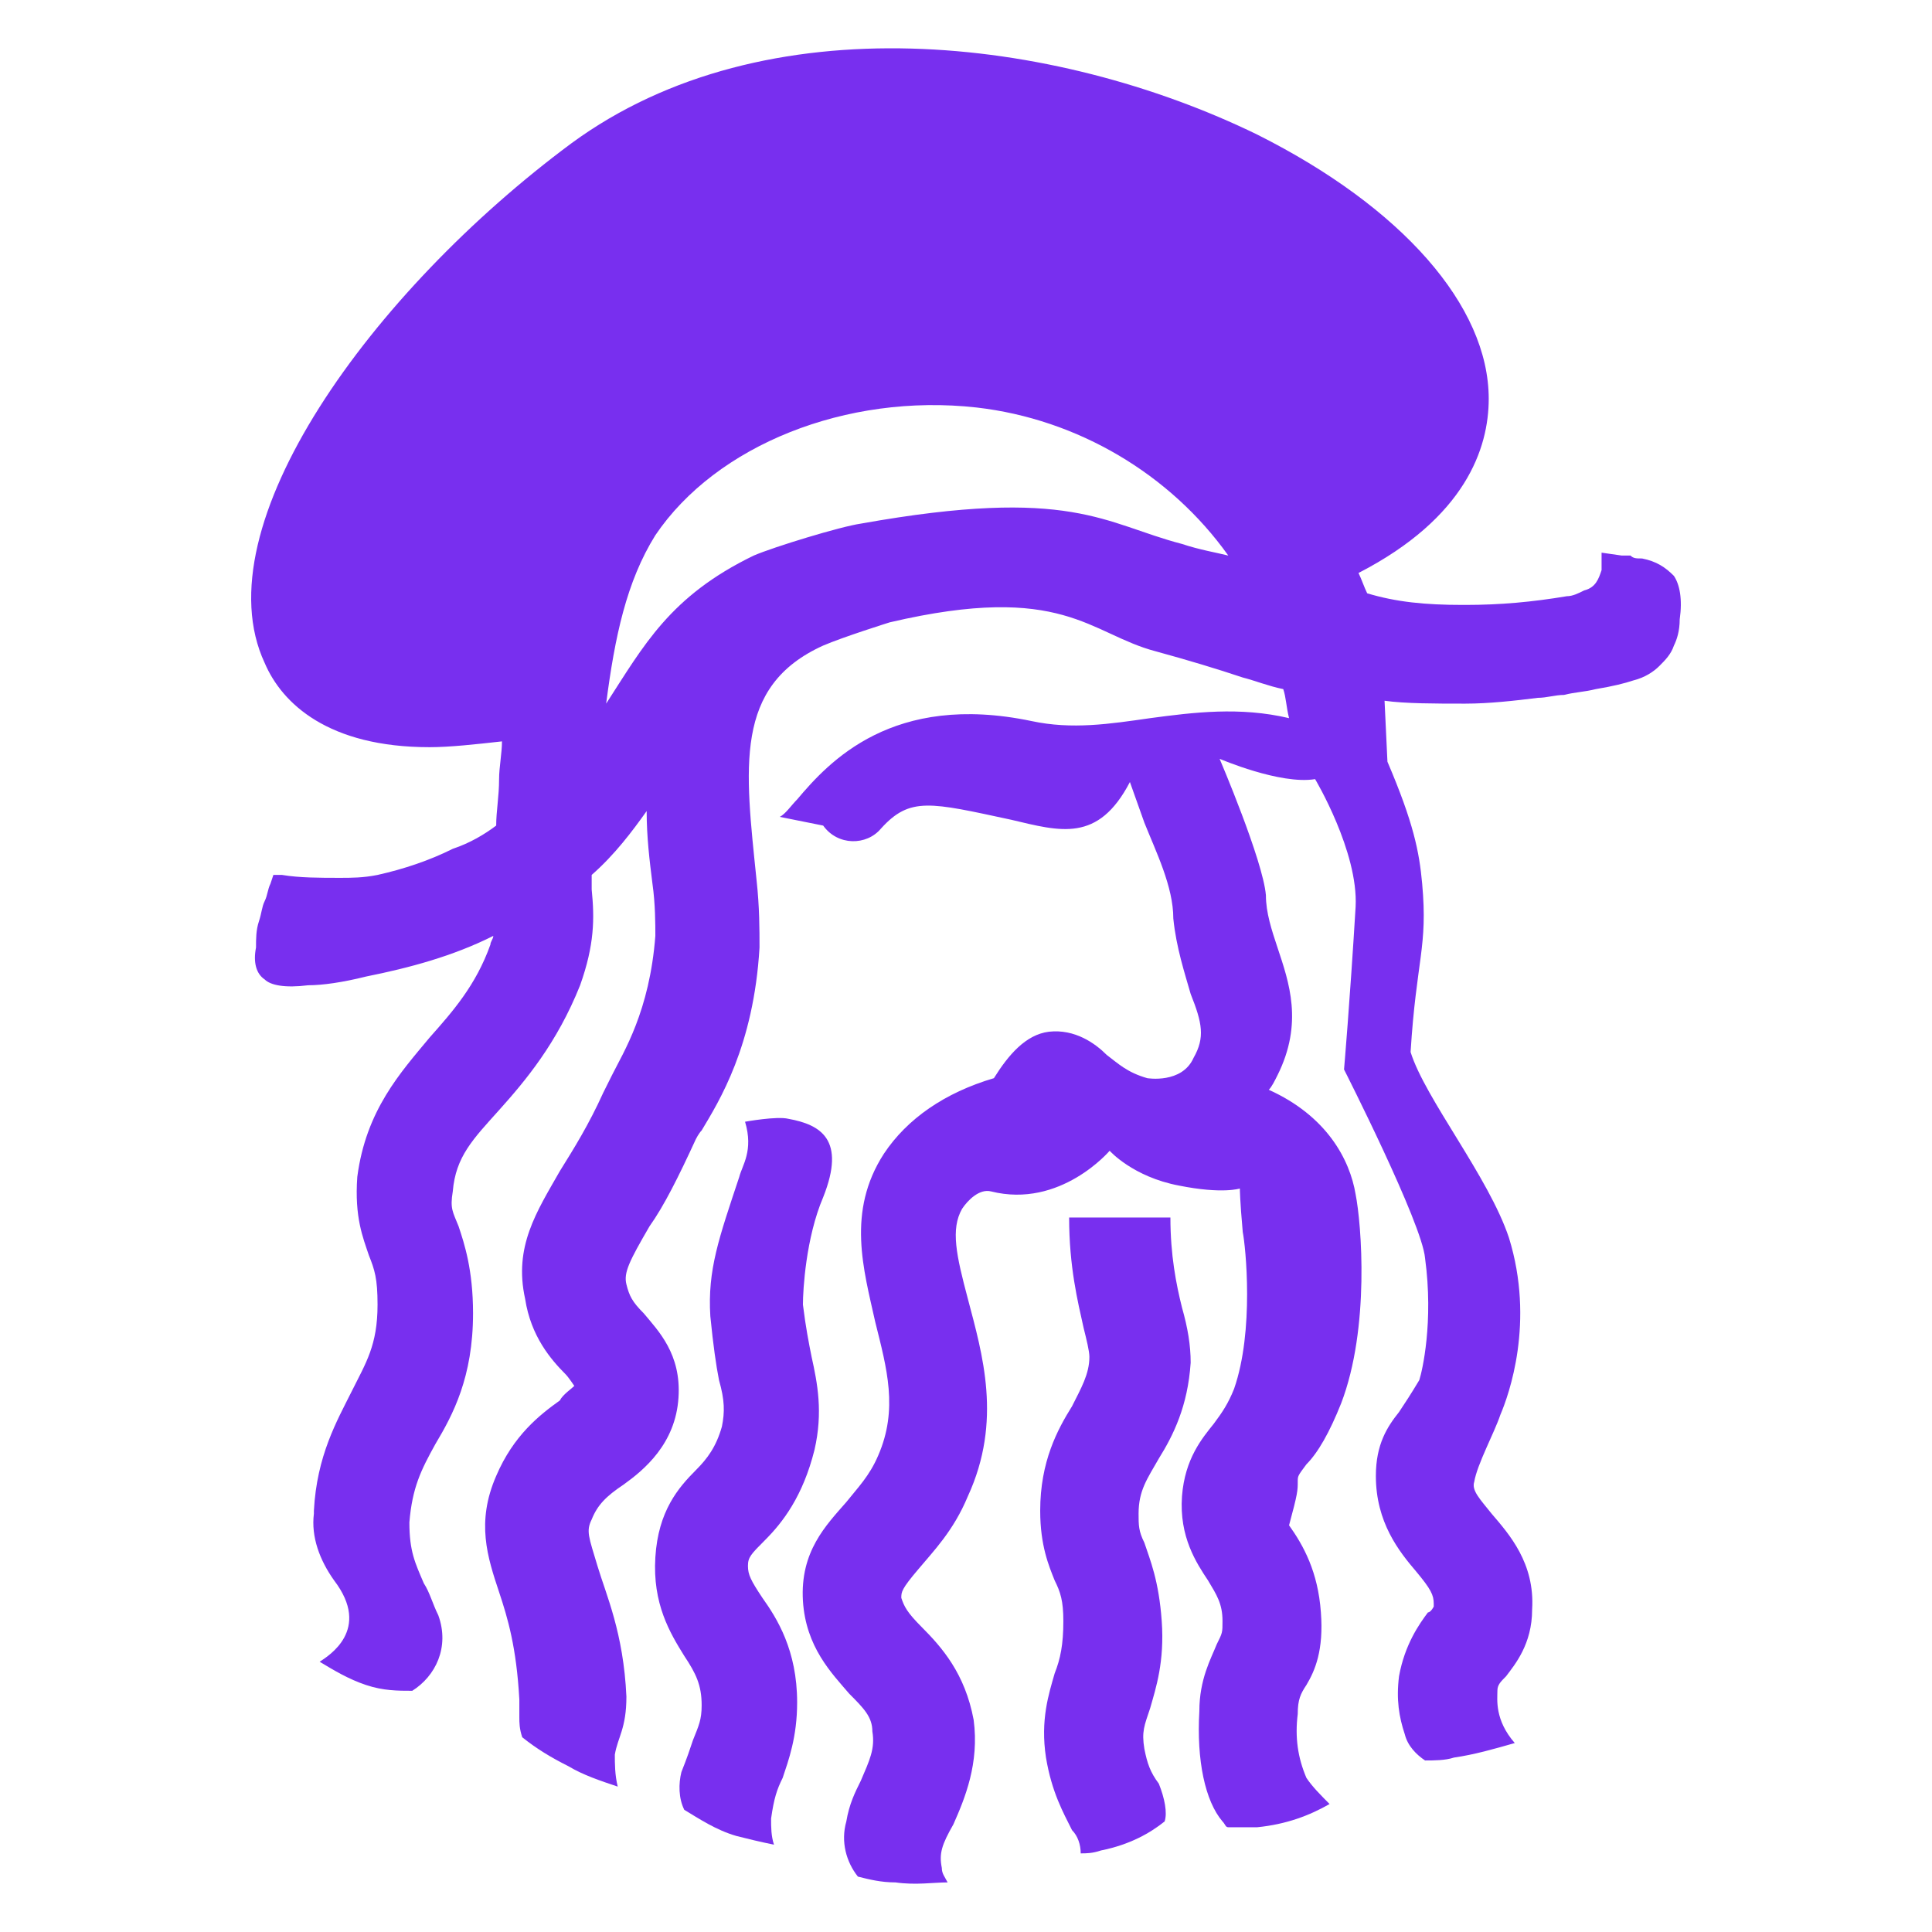
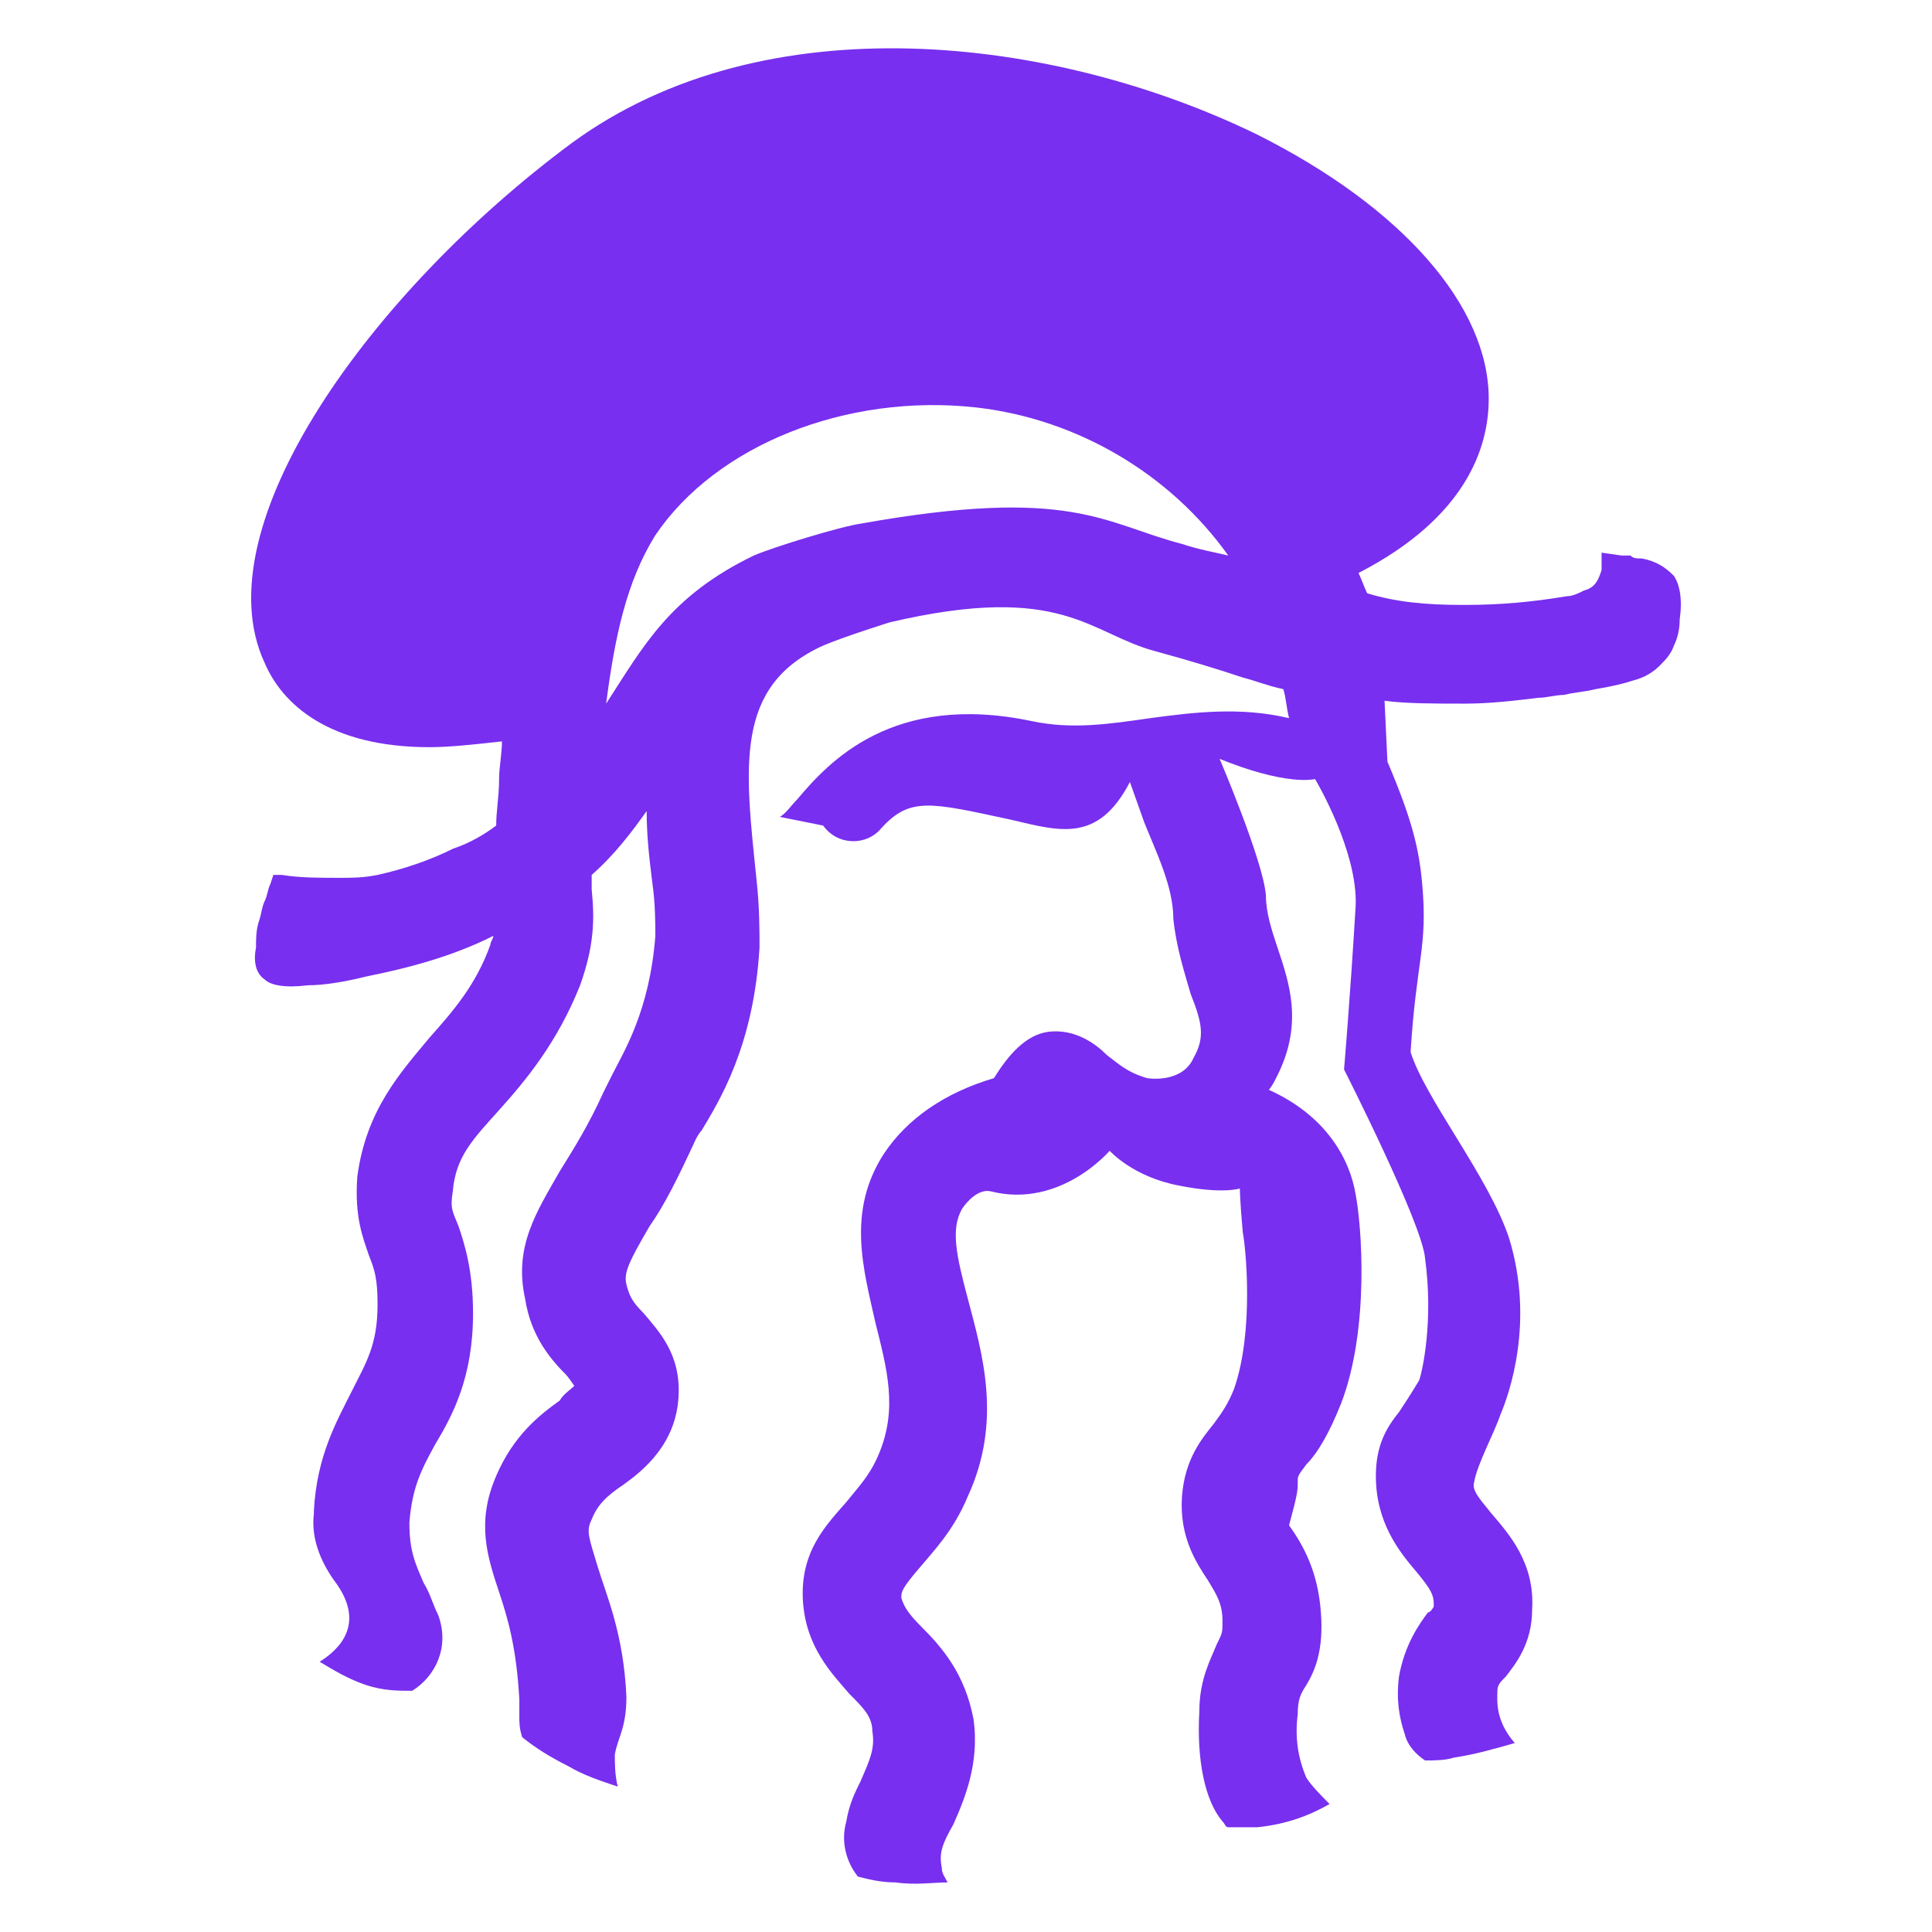
<svg xmlns="http://www.w3.org/2000/svg" width="1000" height="1000" viewBox="0 0 1000 1000" fill="none">
  <path d="M775.053 875.148C775.053 872.143 776.551 870.64 779.547 867.634C784.04 861.623 793.026 851.104 793.026 833.07C794.524 809.026 781.044 793.998 772.058 783.479C766.067 775.965 761.573 771.456 763.071 766.948C764.569 757.931 773.556 741.401 776.551 732.384C781.044 721.864 794.524 684.295 781.044 640.714C770.56 609.156 737.609 568.581 730.12 544.536C733.116 496.447 739.107 490.436 736.111 457.375C734.614 440.844 731.618 425.816 718.138 394.258L716.64 362.699C727.125 364.202 743.6 364.202 757.08 364.202H758.578C770.56 364.202 784.04 362.699 796.022 361.196C800.515 361.196 805.009 359.694 809.502 359.694C815.493 358.191 819.986 358.191 825.977 356.688C834.964 355.185 840.955 353.683 845.448 352.18C851.439 350.677 855.933 347.671 858.928 344.666C861.924 341.66 864.919 338.655 866.417 334.146C867.915 331.141 869.412 326.632 869.412 320.621C870.91 310.102 869.412 302.588 866.417 298.08C861.924 293.571 857.43 290.566 849.942 289.063C846.946 289.063 845.448 289.063 843.95 287.56C842.453 287.56 840.955 287.56 839.457 287.56L828.973 286.057V292.068C828.973 293.571 828.973 293.571 828.973 295.074C827.475 299.582 825.977 304.091 819.986 305.593C816.991 307.096 813.995 308.599 811 308.599C793.027 311.605 776.551 313.107 758.578 313.107H757.08C737.609 313.107 722.632 311.605 707.654 307.096C706.156 304.091 704.658 299.582 703.161 296.577C758.578 268.024 770.56 231.957 770.56 206.41C770.56 158.321 725.627 107.226 650.739 69.656C545.895 18.562 396.119 0.528 295.769 74.165C192.423 150.807 104.055 272.532 137.006 343.163C145.992 364.202 169.956 386.744 222.378 386.744C232.863 386.744 246.342 385.241 259.822 383.738C259.822 389.749 258.325 397.263 258.325 403.274C258.325 412.291 256.827 419.805 256.827 427.319C250.836 431.827 243.347 436.336 234.36 439.341C222.378 445.352 208.898 449.861 195.418 452.866C187.93 454.369 181.939 454.369 175.947 454.369C165.463 454.369 154.979 454.369 145.992 452.866H141.499L140.001 457.375C138.503 460.38 138.503 463.386 137.006 466.391C135.508 469.397 135.508 472.402 134.01 476.911C132.512 481.419 132.512 485.928 132.512 490.436C131.015 497.95 132.512 503.961 137.006 506.966C140.001 509.972 147.49 511.475 159.472 509.972C166.961 509.972 177.445 508.469 189.427 505.464C211.894 500.955 234.36 494.944 255.329 484.425C255.329 485.928 253.831 487.43 253.831 488.933C246.342 509.972 234.36 523.497 222.378 537.022C207.401 555.056 189.427 574.592 184.934 609.156C183.436 630.195 187.93 640.714 190.925 649.731C193.921 657.245 195.418 661.753 195.418 675.278C195.418 696.317 189.427 705.334 181.939 720.362C174.45 735.39 163.965 753.423 162.468 781.976V783.479C160.97 795.501 165.463 807.523 172.952 818.043C192.423 843.59 169.956 857.115 165.463 860.121C172.952 864.629 180.441 869.137 189.427 872.143C198.414 875.148 205.903 875.148 213.392 875.148C225.374 867.634 232.863 852.607 226.871 836.076C223.876 830.065 222.378 824.054 219.383 819.545C214.889 809.026 211.894 803.015 211.894 787.987C213.392 769.954 217.885 760.937 225.374 747.412C234.36 732.384 244.845 712.848 244.845 679.787C244.845 657.245 240.351 643.72 237.356 634.703C234.36 627.189 232.863 625.686 234.36 616.67C235.858 598.636 244.845 589.62 258.325 574.592C271.804 559.564 288.28 540.028 300.262 509.972C307.751 488.933 307.751 475.408 306.253 460.38C306.253 457.375 306.253 454.369 306.253 452.866C318.235 442.347 327.222 430.325 334.711 419.805C334.711 433.33 336.208 445.352 337.706 457.375C339.204 467.894 339.204 478.414 339.204 484.425C336.208 523.497 322.728 544.536 316.737 556.558C315.24 559.564 313.742 562.569 312.244 565.575C304.755 582.106 297.266 594.128 289.778 606.15C277.795 627.189 265.813 645.223 271.804 672.273C274.8 691.809 285.284 703.831 292.773 711.345C294.271 712.848 297.266 717.356 297.266 717.356C295.769 718.859 291.275 721.865 289.778 724.87C279.293 732.384 265.813 742.903 256.827 763.942C246.342 787.987 252.333 806.02 258.325 824.054C262.818 837.579 267.311 852.607 268.809 879.657C268.809 882.662 268.809 885.668 268.809 888.673C268.809 891.679 268.809 894.685 270.307 899.193C277.795 905.204 285.284 909.712 294.271 914.221C301.76 918.729 310.746 921.735 319.733 924.74C318.235 918.729 318.235 912.718 318.235 908.21C319.733 899.193 324.226 894.685 324.226 878.154C322.728 845.093 313.742 825.557 309.249 810.529C304.755 795.501 303.257 792.495 306.253 786.484C309.249 778.97 313.742 774.462 322.728 768.451C333.213 760.937 349.688 747.412 351.186 723.367C352.684 700.826 340.702 688.803 333.213 679.787C327.222 673.775 325.724 670.77 324.226 664.759C322.728 658.748 325.724 652.736 336.208 634.703C343.697 624.184 351.186 609.156 360.172 589.62C360.172 589.62 361.67 586.614 363.168 585.111C372.155 570.083 390.128 541.531 393.123 490.436C393.123 481.419 393.123 469.397 391.626 455.872C385.634 397.263 379.643 355.185 426.074 334.146C436.558 329.638 460.523 322.124 460.523 322.124C550.389 301.085 563.868 328.135 598.317 337.152C614.792 341.66 629.77 346.169 643.25 350.677C649.241 352.18 656.73 355.185 664.219 356.688C665.717 361.196 665.716 365.705 667.214 371.716C641.752 365.705 617.788 368.71 595.322 371.716C574.353 374.722 554.882 377.727 533.913 373.219C462.021 358.191 429.07 394.258 412.594 413.794C409.599 416.799 406.603 421.308 403.608 422.811L426.074 427.319C433.563 437.838 448.541 437.838 456.029 428.822C471.007 412.291 481.491 415.297 523.429 424.313C548.891 430.325 568.362 436.336 584.837 404.777L592.326 425.816C598.317 440.844 607.304 458.877 607.304 475.408C608.801 490.436 613.295 503.961 616.29 514.48C622.281 529.508 623.779 537.022 617.788 547.542C611.797 561.067 593.824 558.061 593.824 558.061C583.339 555.056 578.846 550.547 572.855 546.039C566.864 540.028 556.38 532.514 542.9 534.017C530.918 535.519 521.931 546.039 514.442 558.061C488.98 565.575 469.509 579.1 457.527 597.133C438.056 627.189 447.043 657.245 453.034 684.295C459.025 708.339 465.016 729.378 454.532 753.423C450.038 763.942 444.047 769.954 438.056 777.468C427.572 789.49 414.092 803.015 415.59 828.562C417.088 852.607 430.567 866.132 439.554 876.651C447.043 884.165 451.536 888.673 451.536 896.187C453.034 905.204 450.038 911.215 445.545 921.735C442.55 927.746 439.554 933.757 438.056 942.774C435.061 953.293 438.056 963.813 444.047 971.327C450.038 972.829 456.029 974.332 463.518 974.332C474.003 975.835 482.989 974.332 490.478 974.332C488.98 971.327 487.482 969.824 487.482 966.818C485.985 959.304 487.482 954.796 493.474 944.276C499.465 930.751 506.953 912.718 503.958 890.176C499.465 866.132 487.482 852.607 476.998 842.087C469.509 834.573 468.012 831.568 466.514 827.059C466.514 824.054 466.514 822.551 475.5 812.031C482.989 803.015 493.474 792.495 500.962 774.462C518.936 735.39 508.451 700.826 500.962 672.273C494.971 649.731 491.976 636.206 497.967 625.686C500.962 621.178 506.953 615.167 512.944 616.67C548.891 625.686 574.353 595.631 574.353 595.631C574.353 595.631 586.335 609.156 610.299 613.664C632.766 618.172 641.752 615.167 641.752 615.167C641.752 615.167 641.752 621.178 643.25 637.709C644.748 645.223 649.241 688.803 638.757 718.859C635.761 726.373 632.766 730.881 628.272 736.892C622.281 744.406 613.295 754.926 611.797 774.462C610.299 795.501 619.286 809.026 625.277 818.043C629.77 825.557 632.766 830.065 632.766 839.082C632.766 845.093 632.766 845.093 629.77 851.104C626.775 858.618 620.784 869.137 620.784 885.668C619.286 911.215 623.779 932.254 632.766 942.774C634.263 944.276 634.263 945.779 635.761 945.779C640.254 945.779 646.246 945.779 650.739 945.779C665.717 944.276 677.699 939.768 688.183 933.757C683.69 929.249 679.196 924.74 676.201 920.232C671.708 909.712 670.21 899.193 671.708 887.171C671.708 879.657 673.205 876.651 676.201 872.143C680.694 864.629 685.187 854.109 683.69 834.573C682.192 813.534 674.703 800.009 667.214 789.49C671.708 772.959 671.708 771.456 671.708 766.948C671.708 763.942 671.708 763.942 676.201 757.931C682.192 751.92 688.183 741.401 694.174 726.373C709.152 687.3 704.658 633.2 701.663 618.172C698.667 600.139 686.685 577.597 656.73 564.072C658.228 562.569 659.725 559.564 661.223 556.558C674.703 529.508 667.214 508.469 661.223 490.436C658.228 481.419 655.232 472.402 655.232 463.386C653.734 445.352 631.268 392.755 631.268 392.755C631.268 392.755 662.721 406.28 680.694 403.274C680.694 403.274 703.161 440.844 701.663 469.397C698.667 518.989 695.672 553.553 695.672 553.553C695.672 553.553 736.111 633.2 737.609 651.234C742.102 684.295 736.111 709.842 734.614 714.351C730.12 721.865 727.125 726.373 724.129 730.881C718.138 738.395 712.147 747.412 712.147 763.942C712.147 787.987 724.129 803.015 733.116 813.534C740.605 822.551 742.102 825.557 742.102 830.065V831.568C742.102 831.568 740.605 834.573 739.107 834.573C734.614 840.584 727.125 851.104 724.129 867.634C722.632 879.657 724.129 888.674 727.125 897.69C728.623 903.701 733.116 908.21 737.609 911.215C742.102 911.215 748.094 911.215 752.587 909.712C763.071 908.21 773.556 905.204 784.04 902.199C773.556 890.176 775.053 879.657 775.053 875.148ZM611.797 281.549C571.357 271.029 554.882 251.493 445.545 271.029C435.061 272.532 400.612 283.052 390.128 287.56C346.693 308.599 333.213 334.146 313.742 364.202C318.235 329.638 324.226 301.085 339.204 277.041C370.657 230.454 438.056 203.404 505.456 210.918C557.877 216.929 605.806 245.482 635.761 287.56C629.77 286.057 620.784 284.555 611.797 281.549Z" fill="#782FEF" />
-   <path d="M599.812 923.236C598.315 923.236 598.315 923.236 599.812 923.236C595.319 917.225 593.821 912.717 592.324 905.203C590.826 896.186 592.324 893.18 595.319 884.164C598.315 873.644 602.808 860.119 601.31 839.08C599.812 818.041 595.319 807.522 592.324 798.505C589.328 792.494 589.328 789.488 589.328 783.477C589.328 771.455 593.821 765.444 599.812 754.924C607.301 742.902 614.79 727.874 616.288 705.332C616.288 696.316 614.79 687.299 611.795 676.78C608.799 664.757 605.803 649.729 605.803 630.193H553.382C553.382 655.741 557.875 673.774 560.871 687.299C562.368 693.31 563.866 699.321 563.866 702.327C563.866 711.344 559.373 718.857 554.88 727.874C547.391 739.896 538.404 756.427 538.404 781.974C538.404 800.008 542.897 810.527 545.893 818.041C548.888 824.052 550.386 828.561 550.386 839.08C550.386 851.102 548.888 858.616 545.893 866.13C542.897 876.65 538.404 890.175 541.4 909.711C544.395 927.744 550.386 938.264 554.88 947.281C557.875 950.286 559.373 954.794 559.373 959.303C562.368 959.303 565.364 959.303 569.857 957.8C584.835 954.795 595.319 948.783 602.808 942.772C604.306 938.264 602.808 930.75 599.812 923.236Z" fill="#782FEF" />
-   <path d="M405.11 920.235C408.106 911.218 412.599 899.196 412.599 881.163C412.599 854.112 402.115 837.582 394.626 827.062C388.635 818.046 387.137 815.04 387.137 810.532C387.137 806.023 388.635 804.521 396.124 797.007C405.11 787.99 415.595 774.465 421.586 750.42C426.079 730.884 423.083 715.856 420.088 702.331C418.59 694.817 417.092 687.303 415.595 675.281C415.595 667.767 417.092 640.717 426.079 619.678C438.061 589.623 424.581 582.109 408.106 579.103C402.115 577.6 385.639 580.606 385.639 580.606C390.133 595.634 384.142 603.148 382.644 609.159C372.159 640.717 366.168 657.248 367.666 681.292C369.164 696.32 370.662 706.84 372.159 714.354C375.155 724.873 375.155 730.884 373.657 738.398C370.662 748.918 366.168 754.929 360.177 760.94C351.191 769.957 340.706 781.979 339.209 806.023C337.711 830.068 346.697 845.096 354.186 857.118C360.177 866.135 363.173 872.146 363.173 882.665C363.173 890.179 361.675 893.185 358.68 900.699C357.182 905.207 355.684 909.715 352.688 917.229C351.191 923.241 351.191 930.754 354.186 936.766C361.675 941.274 370.662 947.285 381.146 950.291C387.137 951.793 393.128 953.296 400.617 954.799C399.119 950.291 399.119 945.782 399.119 941.274C400.617 930.754 402.115 926.246 405.11 920.235Z" fill="#782FEF" />
</svg>